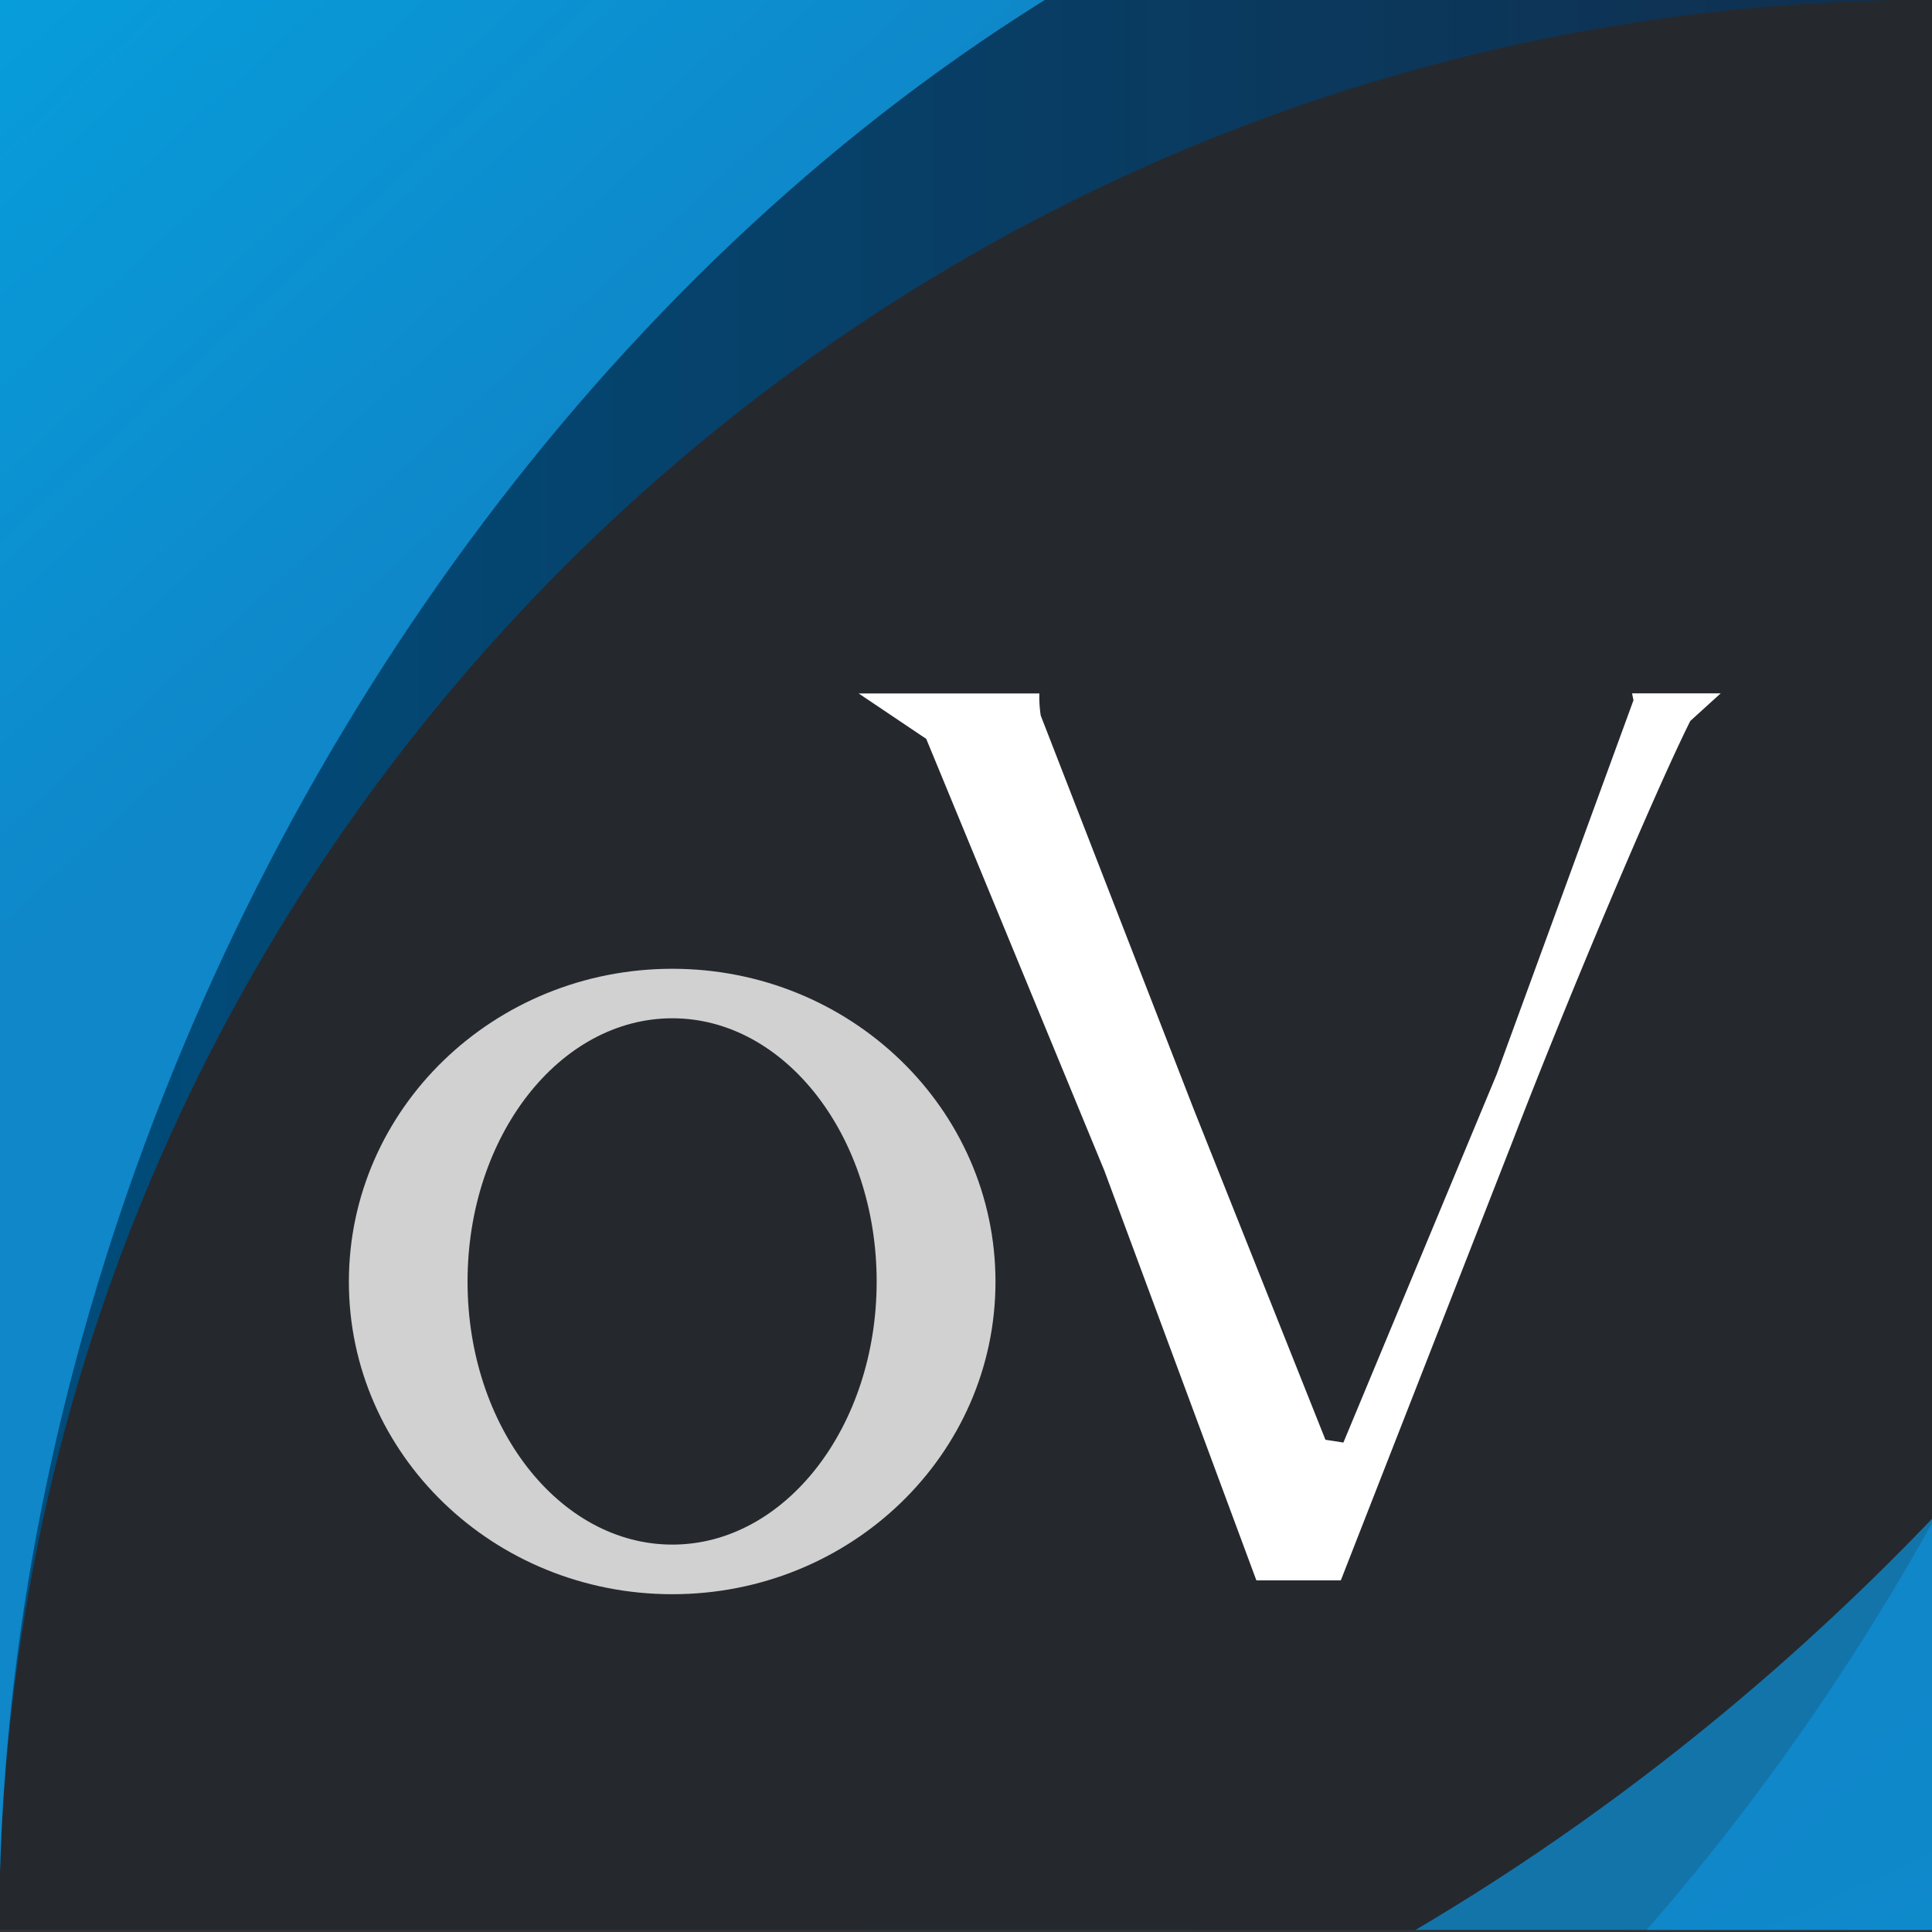
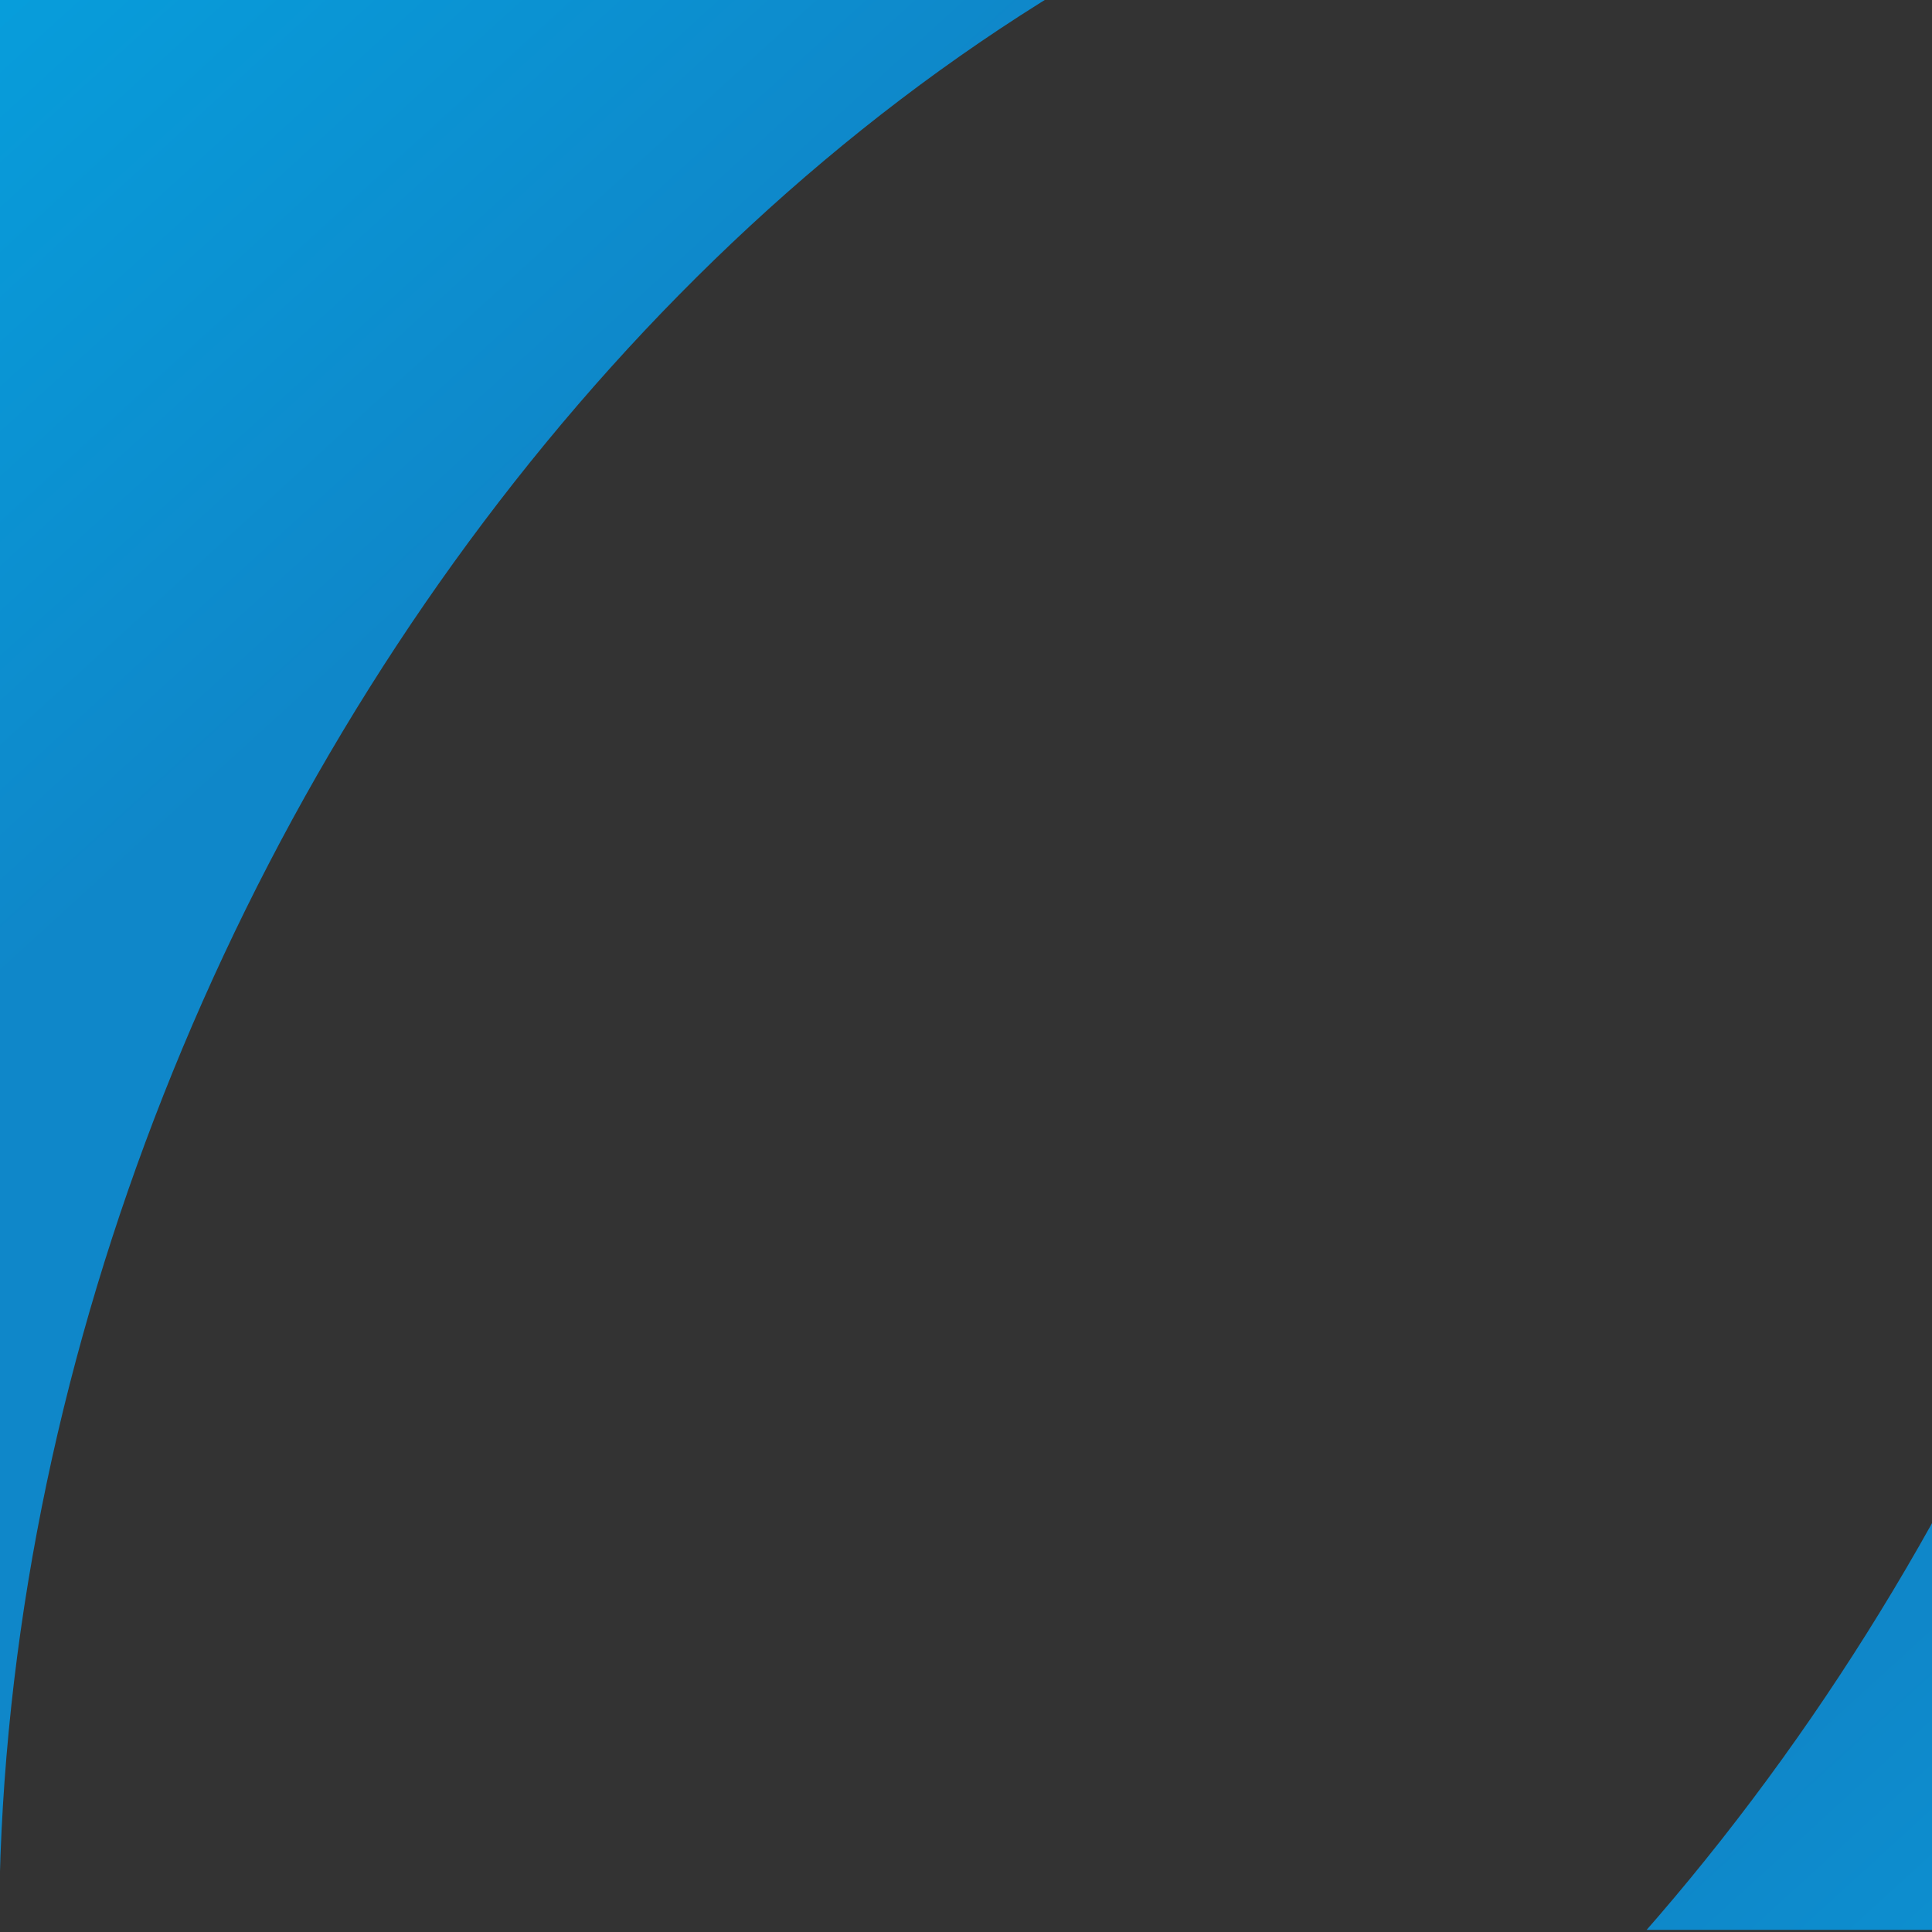
<svg xmlns="http://www.w3.org/2000/svg" xmlns:xlink="http://www.w3.org/1999/xlink" data-name="Layer 1" viewBox="0 0 500 500">
  <rect x="0" y="0" width="500" height="500" fill="#333333" stroke="none" />
  <defs>
    <linearGradient id="c" x1="-.23" x2="500" y1="249.66" y2="249.66" gradientUnits="userSpaceOnUse">
      <stop offset="0" stop-color="#004d7c" />
      <stop offset="1" stop-color="#102f4e" />
    </linearGradient>
    <linearGradient id="a" x1="146.61" x2="-101.81" y1="122.96" y2="-149.32" gradientUnits="userSpaceOnUse">
      <stop offset="0" stop-color="#0f87c9" />
      <stop offset="1" stop-color="#00b2ec" />
    </linearGradient>
    <linearGradient xlink:href="#a" id="d" x1="654.26" x2="405.84" y1="-7632.54" y2="-7904.81" gradientTransform="rotate(180 543.165 -3577.34)" />
    <linearGradient xlink:href="#a" id="e" x1="-623.86" x2="-872.22" y1="-7446.41" y2="-7718.62" gradientTransform="rotate(-161.8 543.162 -3557.14)" />
    <clipPath id="b">
      <path d="M-.23-.13H500v499.58H-.23z" style="fill:none" />
    </clipPath>
  </defs>
  <g style="clip-path:url(#b)">
-     <path d="M-.23-.13H500v499.58H-.23z" style="fill:url(#c)" />
-     <path d="M503.5 0c-1.09 0-2.16-.08-3.25-.08C223.92-.13-.09 223.52-.23 499.45H503.5Z" style="fill:#25292e" />
-     <path d="M174 250.72c-46.23 0-83.71 36.26-83.71 81s37.48 80.86 83.71 80.86 83.63-36.17 83.63-80.86-37.43-81-83.63-81m0 12.81c29.22 0 52.88 30.57 52.88 68.15s-23.67 68.06-52.88 68.06-53-30.45-53-68.06 23.75-68.15 53-68.15" style="fill:#d1d1d1" />
-     <path d="m222.19 179.44 17.52 11.78L285.82 303l39.33 106H347l44.69-114.24c14.3-37.13 36.82-90.32 45.76-108.18l7.86-7.14h-22.93l.36 1.79L387.35 278l-39.68 95.33-4.65-.72-34-85.33-39.68-102.1a32.4 32.4 0 0 1-.36-5.71h-46.79" style="fill:#fff" />
    <path d="M488.42-64.63-7.18-16.25l-9.27 522.72 16.22-7C-.1 225.44 214-64.63 488.42-64.63" style="fill:url(#a)" />
    <path d="m90.26 665.44 495.6-48.38 9.27-522.71-16.22 7c-.13 274-214.24 564.08-488.65 564.08" style="fill:url(#d)" />
-     <path d="m-10.5 550.77 484.55 114.67L652.48 174l-17.62 1.38C545.79 434.52 249.09 639.6-10.5 550.77" style="opacity:.8;fill:url(#e)" />
  </g>
</svg>